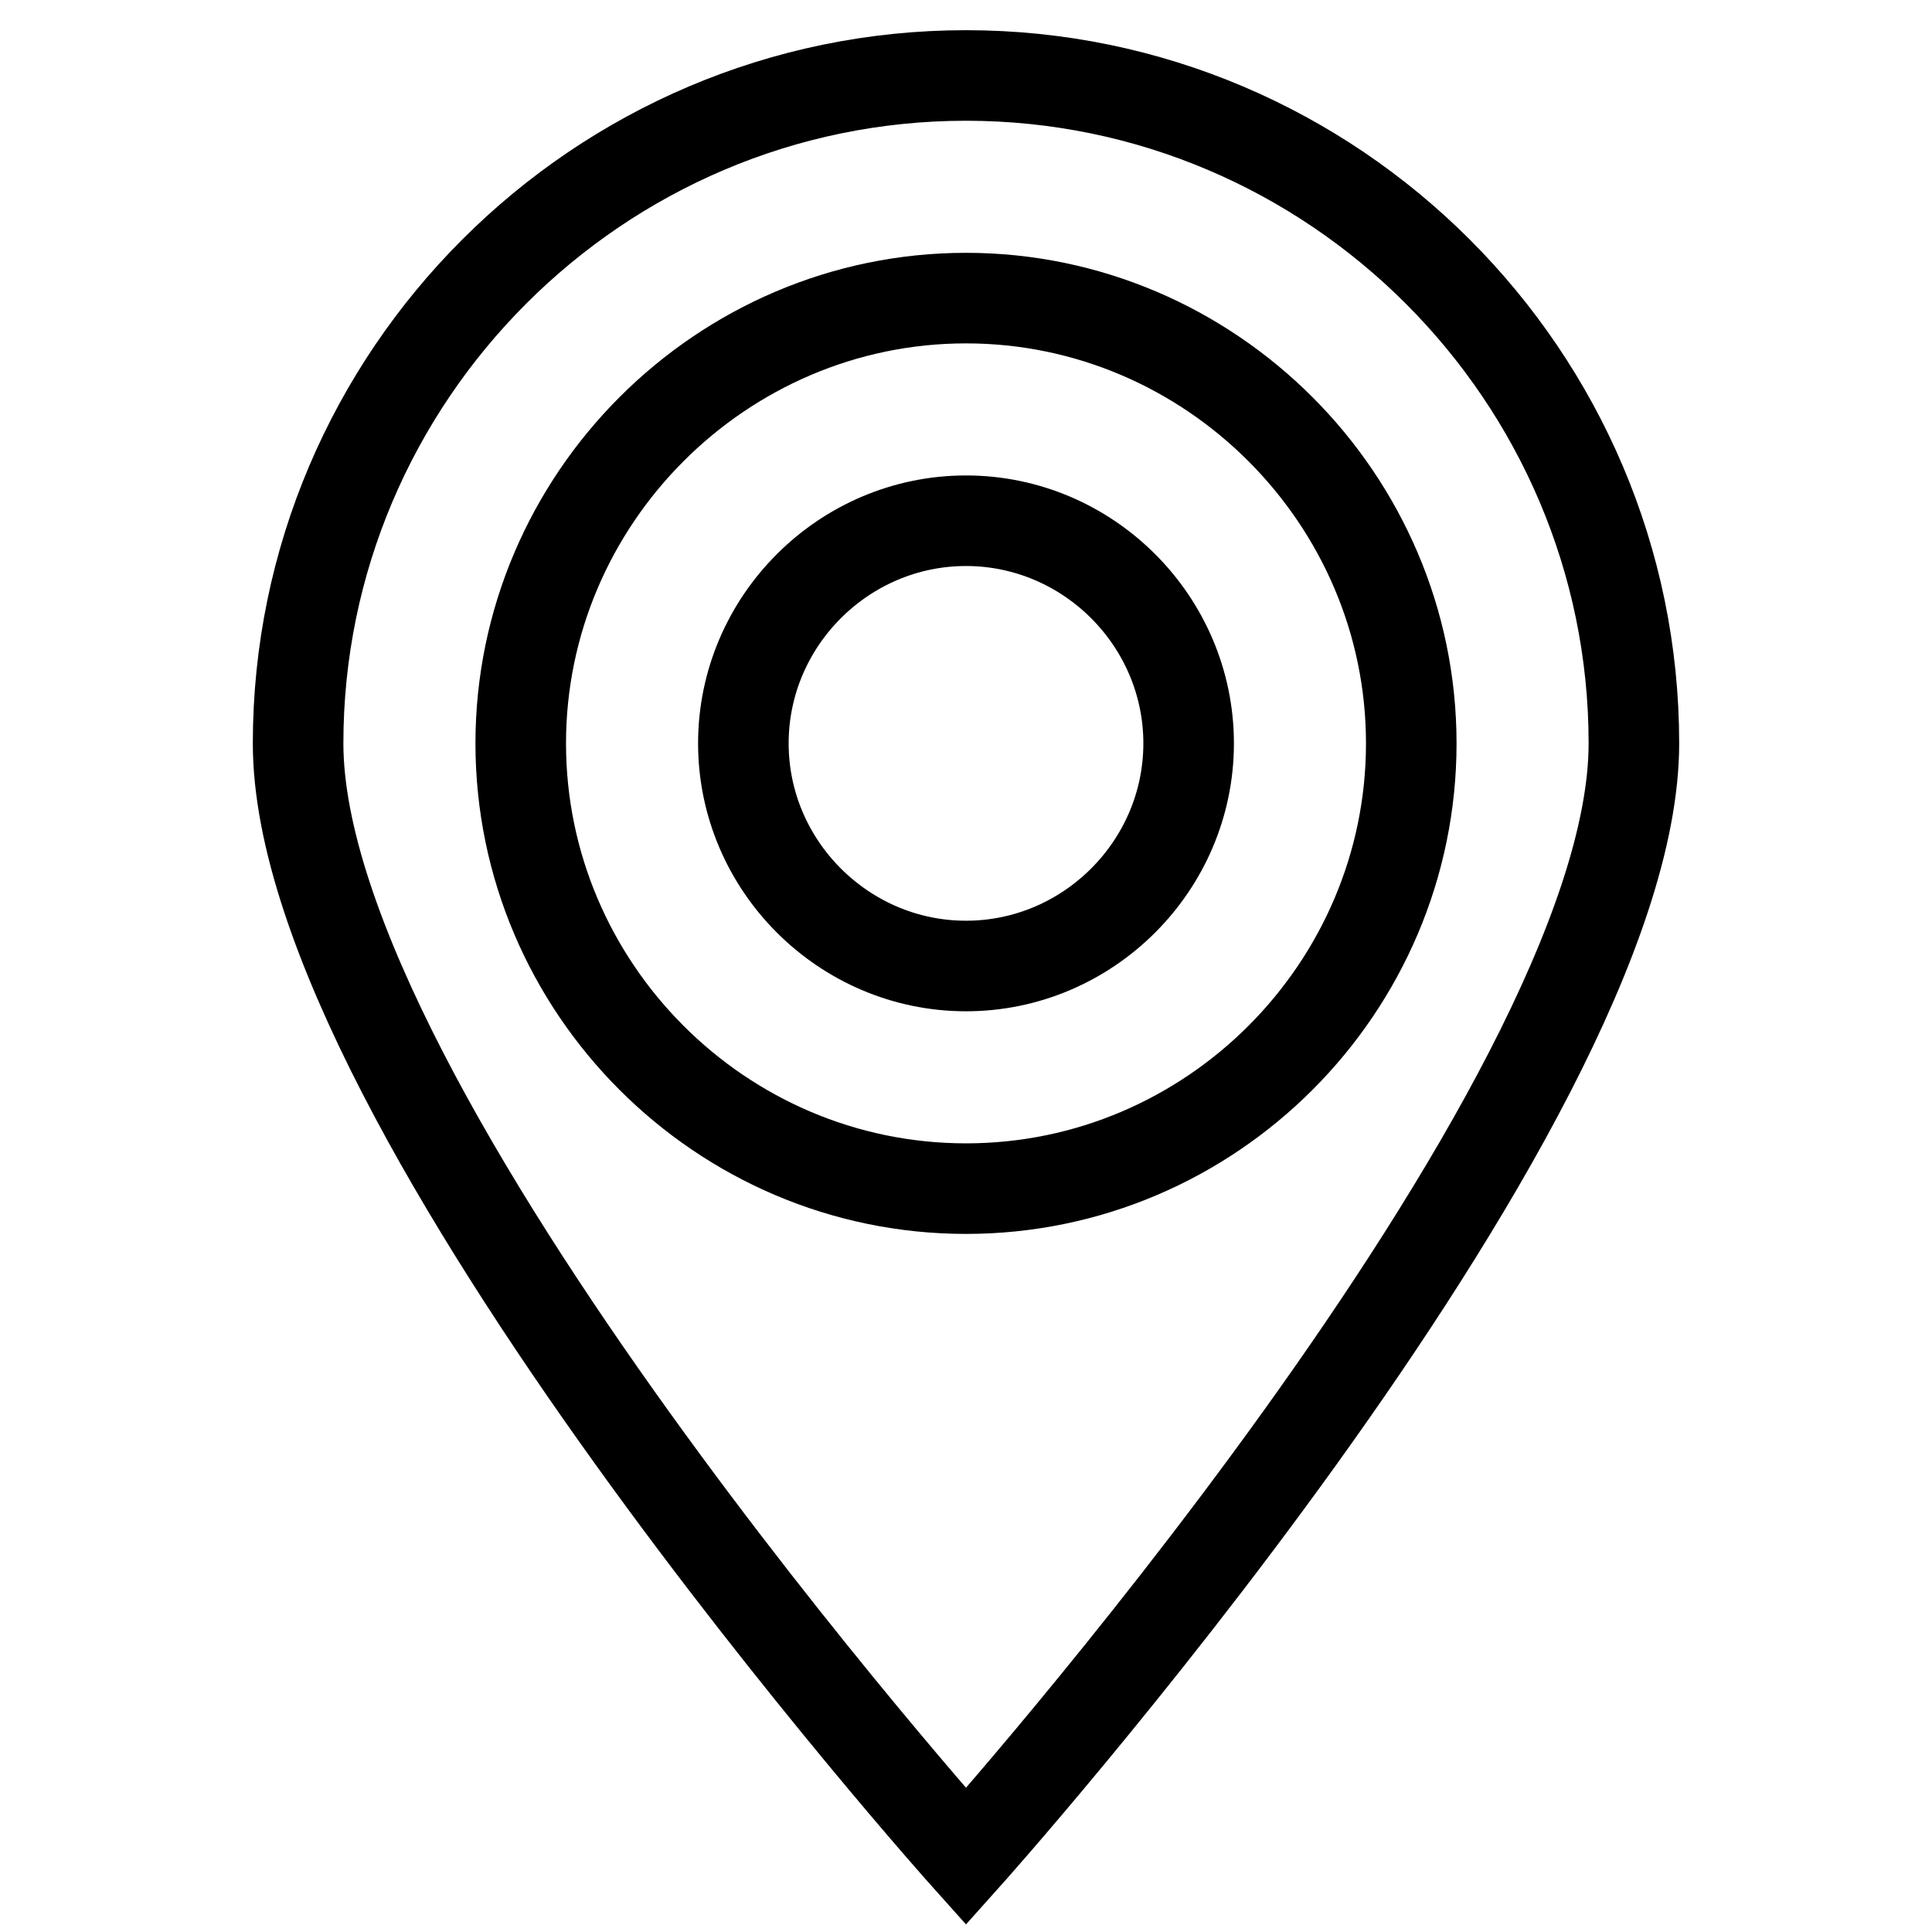
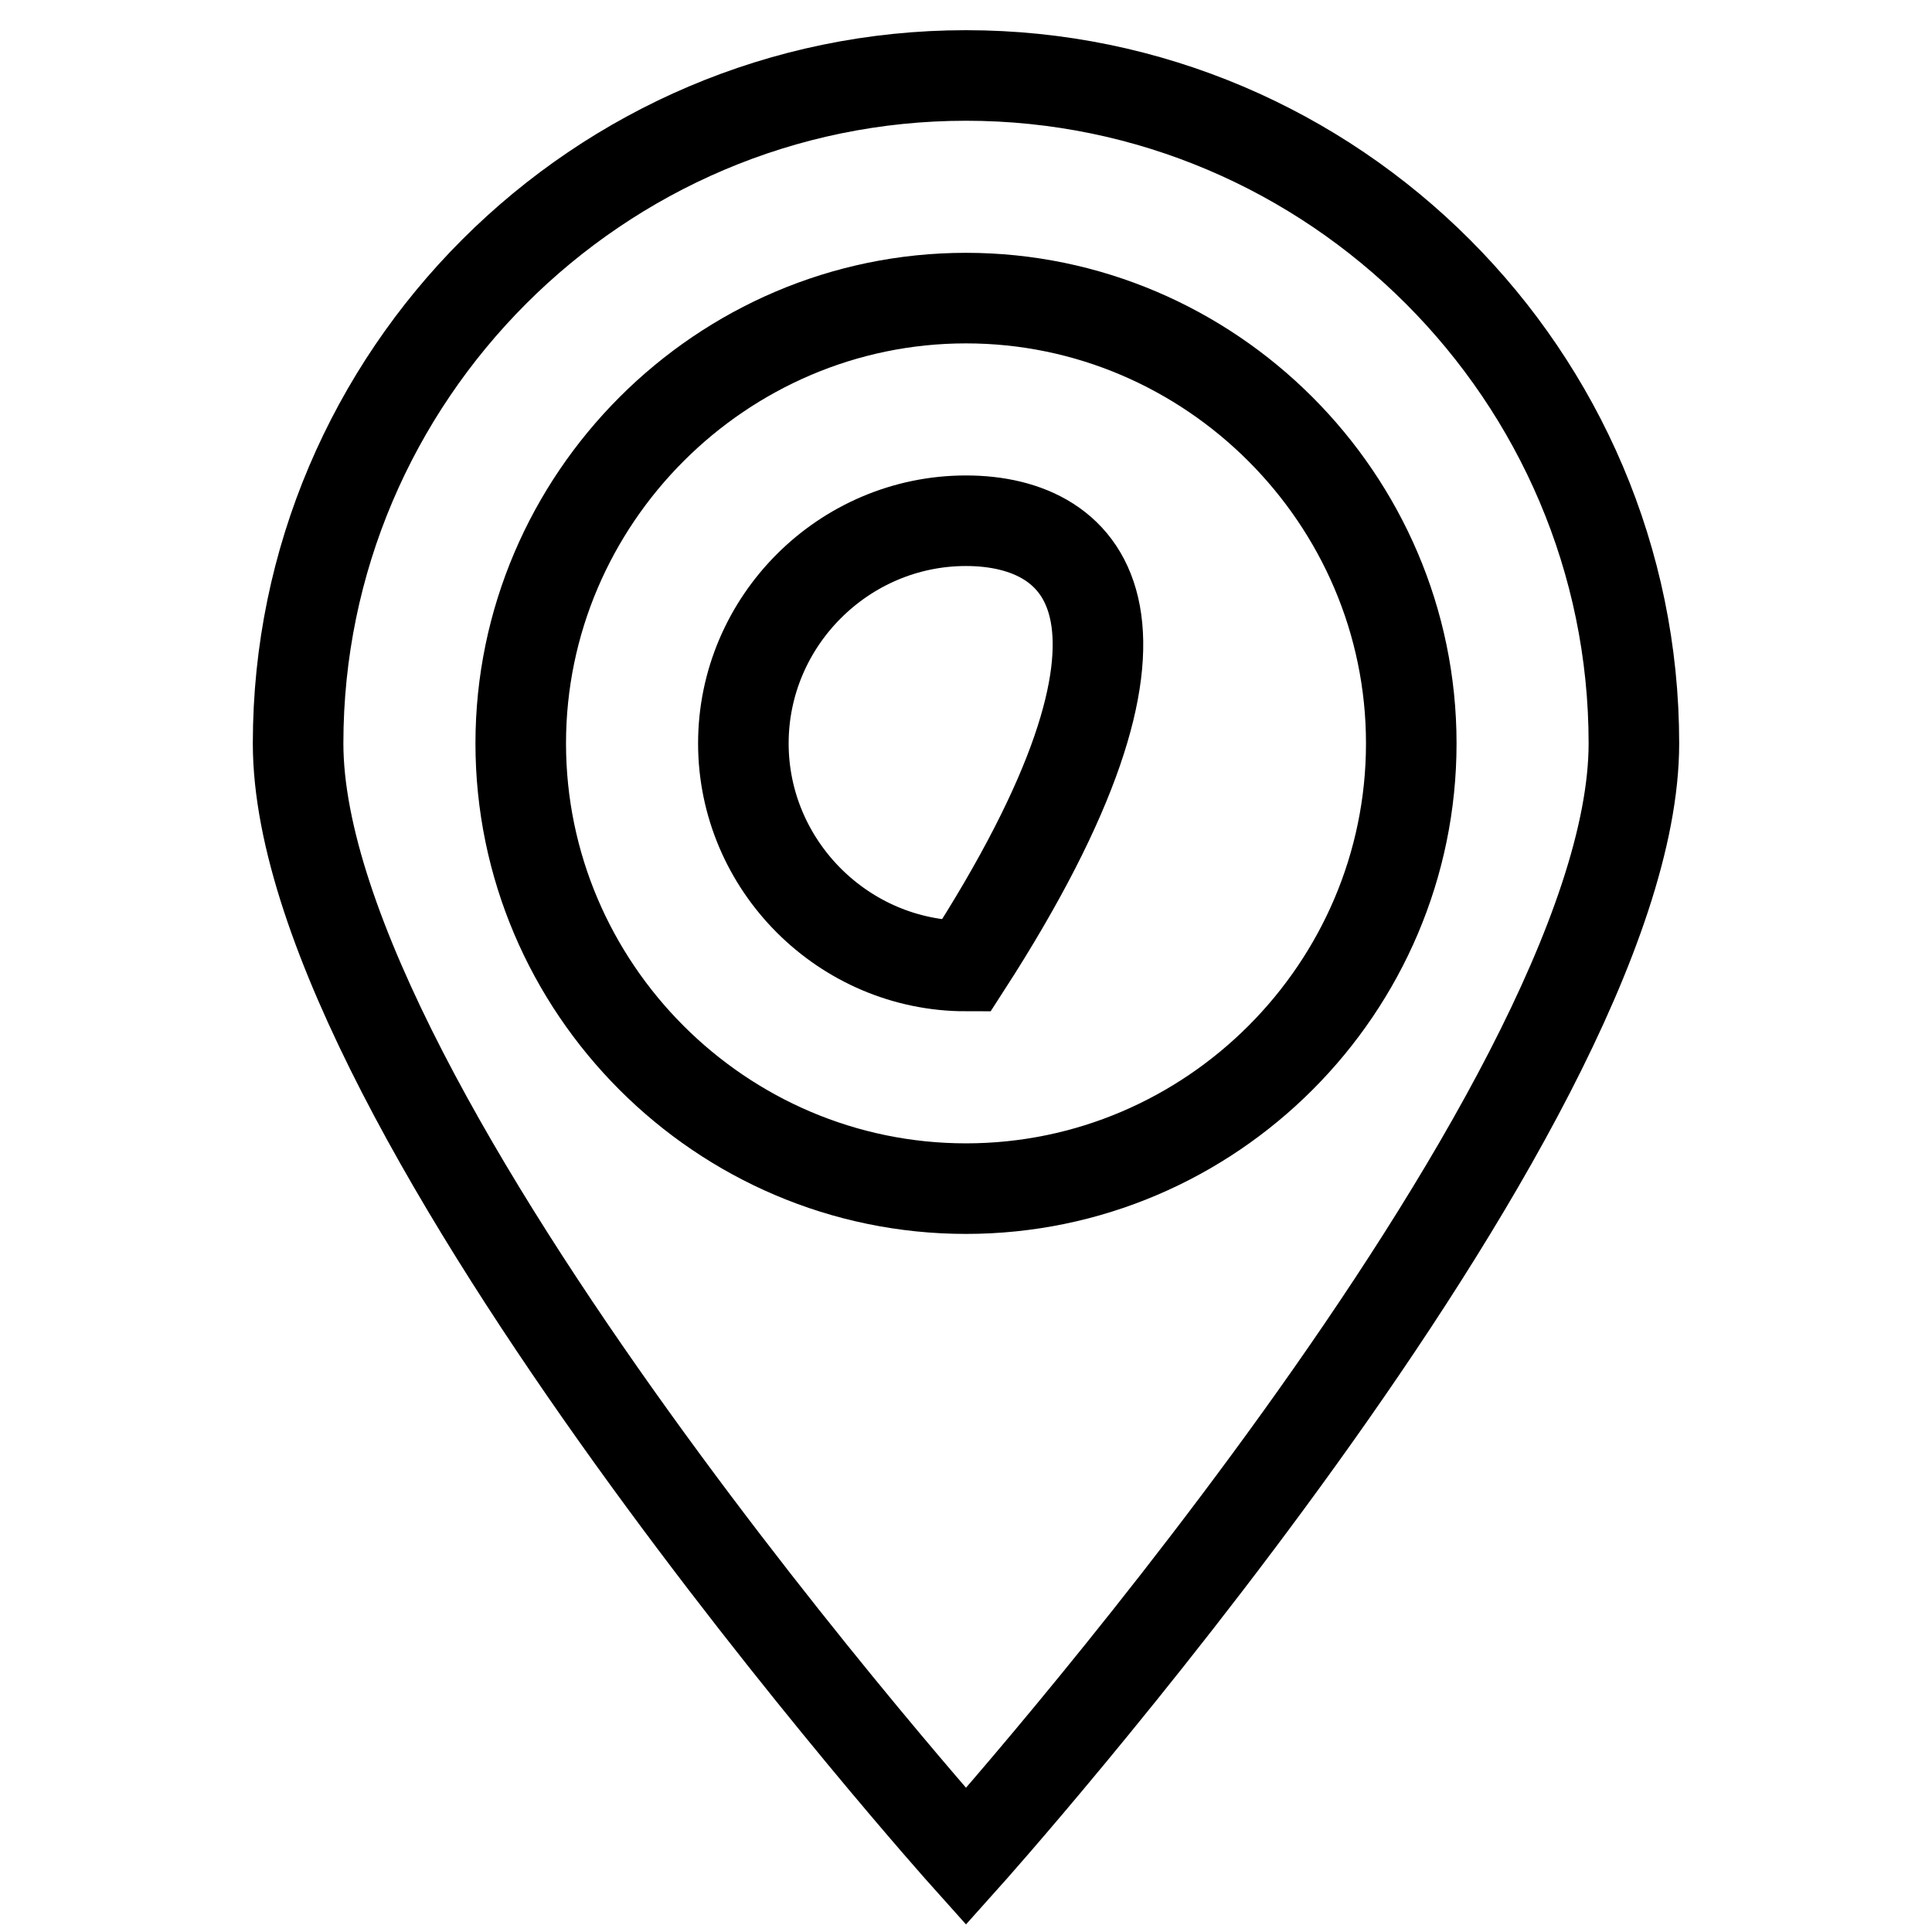
<svg xmlns="http://www.w3.org/2000/svg" version="1.1" x="0px" y="0px" viewBox="0 0 256 256" enable-background="new 0 0 256 256" xml:space="preserve">
  <g>
    <g>
-       <path stroke-width="12" fill-opacity="0" stroke="#000000" d="M128,10c-48.7,0-88.5,39.8-88.5,88.5C39.5,147.2,128,246,128,246s88.5-98.8,88.5-147.5C216.5,49.8,176.7,10,128,10z M128,157.5c-32.5,0-59-26.6-59-59c0-32.4,26.6-59,59-59s59,26.6,59,59C187,130.9,160.5,157.5,128,157.5z M128,69c-16.2,0-29.5,13.3-29.5,29.5c0,16.2,13.3,29.5,29.5,29.5c16.2,0,29.5-13.3,29.5-29.5C157.5,82.3,144.2,69,128,69z" />
+       <path stroke-width="12" fill-opacity="0" stroke="#000000" d="M128,10c-48.7,0-88.5,39.8-88.5,88.5C39.5,147.2,128,246,128,246s88.5-98.8,88.5-147.5C216.5,49.8,176.7,10,128,10z M128,157.5c-32.5,0-59-26.6-59-59c0-32.4,26.6-59,59-59s59,26.6,59,59C187,130.9,160.5,157.5,128,157.5z M128,69c-16.2,0-29.5,13.3-29.5,29.5c0,16.2,13.3,29.5,29.5,29.5C157.5,82.3,144.2,69,128,69z" />
    </g>
  </g>
</svg>